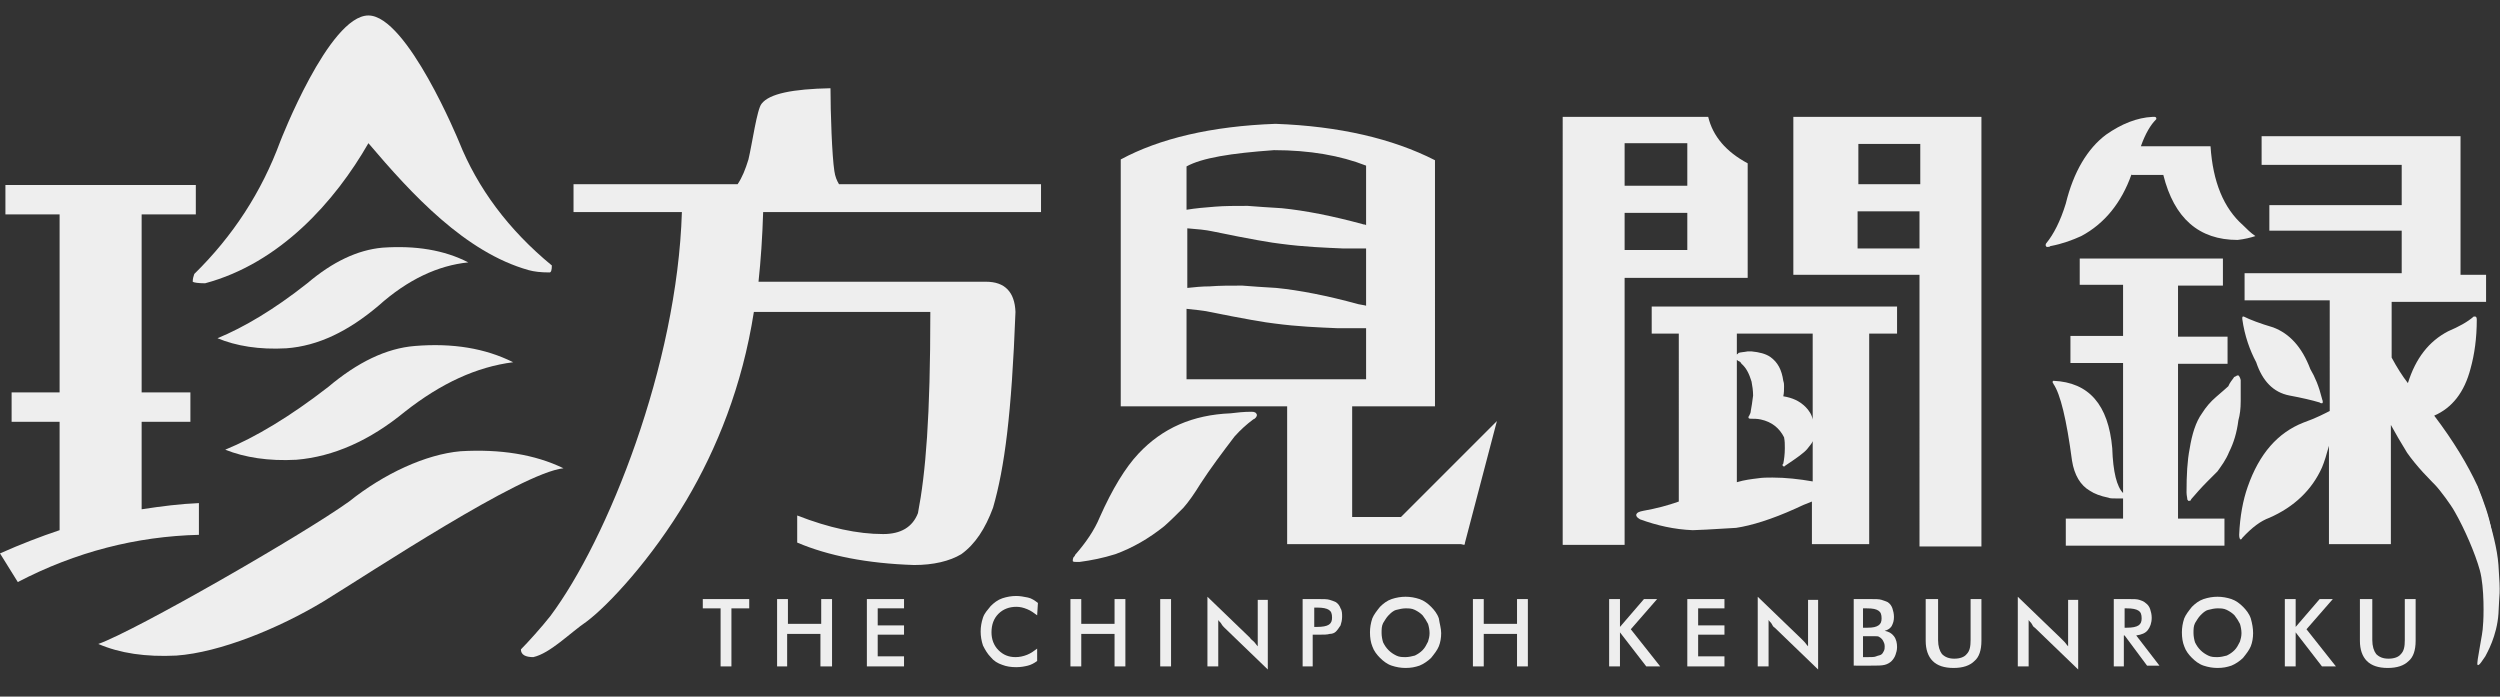
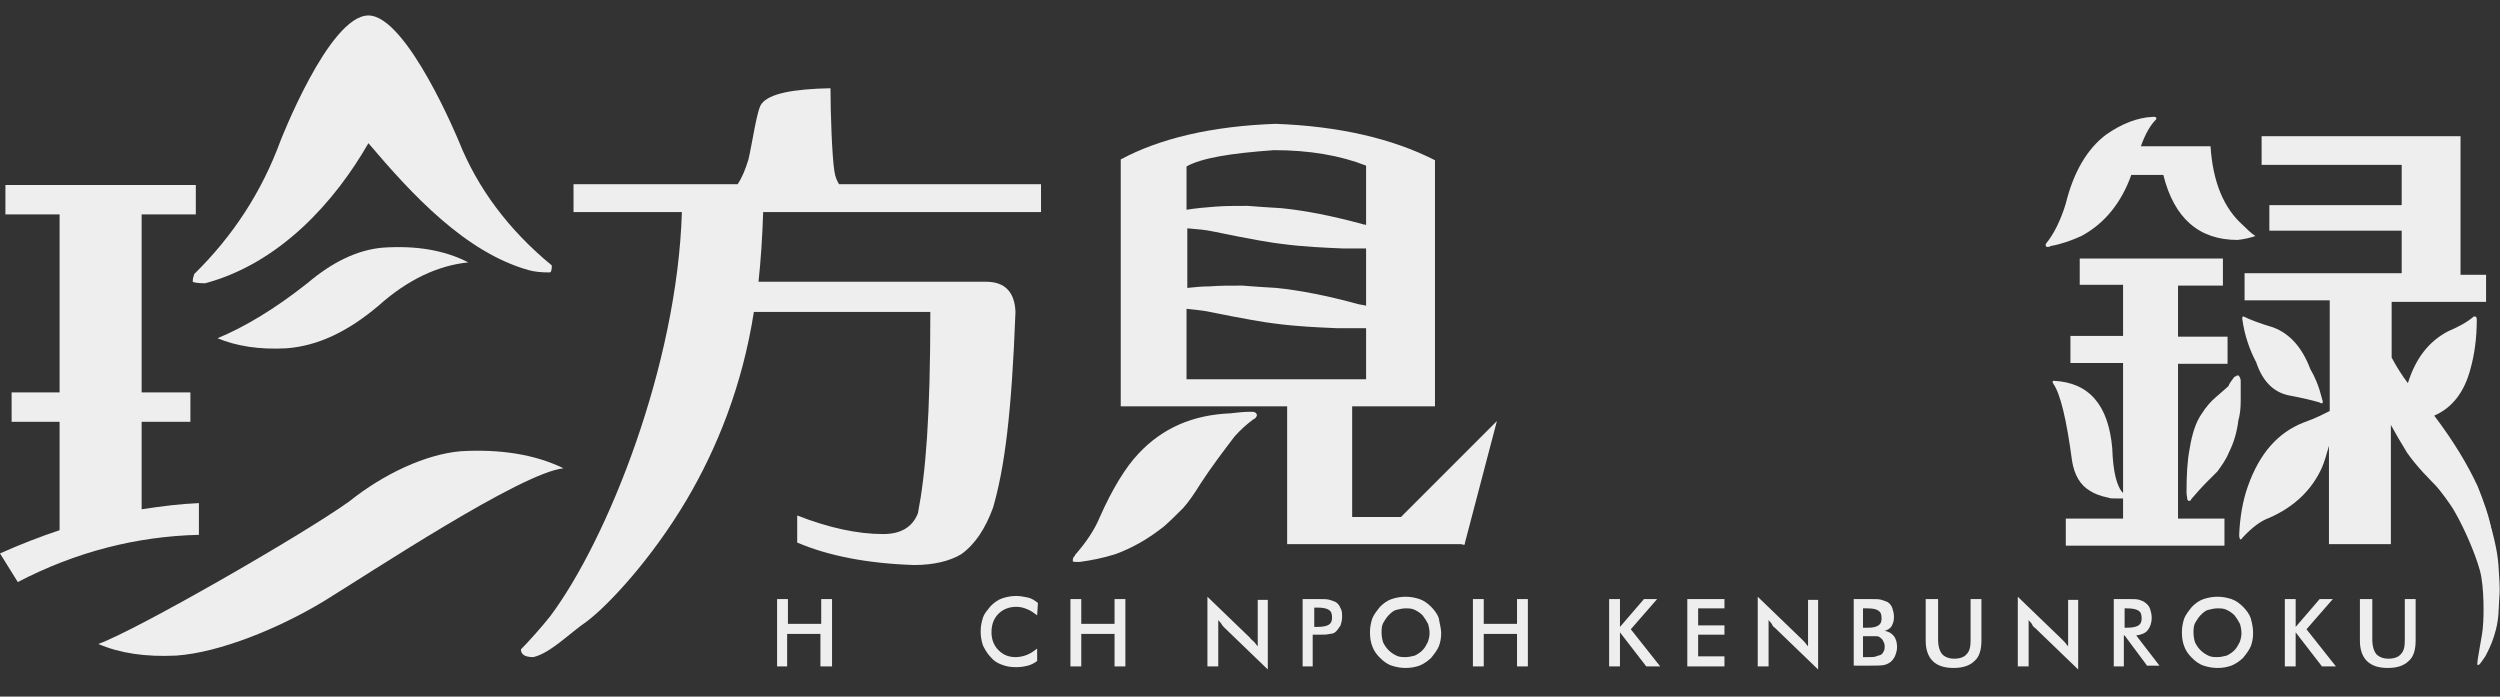
<svg xmlns="http://www.w3.org/2000/svg" version="1.1" id="レイヤー_1" x="0px" y="0px" viewBox="0 0 323 90" style="enable-background:new 0 0 323 90;" xml:space="preserve">
  <rect x="0" y="0" width="323" height="90" fill="#333333" stroke="none" />
  <style type="text/css">
	.st0{fill:#EEEEEE;}
</style>
  <g>
-     <path class="st0" d="M38.3,59.4c4.8-0.4,9.5-2.5,14-6.2c4.7-3.7,9.3-5.8,14-6.4c-3.6-1.8-7.8-2.5-12.7-2.1   c-3.7,0.3-7.4,2.1-11.2,5.3c-4.9,3.8-9.4,6.5-13.3,8.1C31.6,59.1,34.7,59.6,38.3,59.4z" />
    <path class="st0" d="M60.5,33.9c-3.1-1.6-6.8-2.2-11.1-1.9c-3.2,0.3-6.4,1.8-9.7,4.6c-4.3,3.4-8.2,5.7-11.6,7.1   c2.4,1,5.4,1.5,8.9,1.3c4.1-0.3,8-2.2,11.9-5.5C52.7,36.1,56.6,34.3,60.5,33.9z" />
    <path class="st0" d="M24.9,36.4c0.1,0.1,0.7,0.2,1.6,0.2c9.7-2.6,16.8-10.6,21.1-18.1c5.6,6.6,12.5,14.1,20.7,16.4   c0.7,0.2,1.6,0.3,2.7,0.3c0.2,0,0.3-0.3,0.3-0.9c-5.6-4.6-9.6-10-12-16c0,0-6.7-16.3-11.7-16.3c-5.1,0-11.4,16.3-11.4,16.3   c-2.4,6.5-6.1,12.2-11.1,17.1C25,35.7,24.9,36,24.9,36.4z" />
    <path class="st0" d="M25.7,65c-2.4,0.1-4.8,0.4-7.4,0.8V54.5h6.3v-3.8h-6.3v-23h7v-3.8H0.7v3.8h7v23H1.5v3.8h6.2v14   c-2.4,0.8-5,1.8-7.7,3l2.3,3.7c7.5-3.9,15.3-5.9,23.4-6.1V65z" />
    <path class="st0" d="M59.5,58.3c-4.5,0.4-9.9,2.9-14.4,6.5c-6,4.3-27.6,16.7-32.4,18.4c2.8,1.2,6.1,1.7,10.1,1.5   c5.6-0.4,13.2-3.5,19-7c6.2-3.8,25.5-16.6,31-17.2C69.1,58.7,64.6,58,59.5,58.3z" />
  </g>
  <path class="st0" d="M88.1,27.4h-14v-3.6h21.2c0.6-0.9,1-1.9,1.4-3.2c0.5-2.1,1.1-6.5,1.7-7.2c1-1.3,4-1.9,8.9-2  c0,3.2,0.2,8.8,0.5,10.7c0.1,0.7,0.3,1.2,0.6,1.7h26.1v3.6H98.6c-0.1,3.2-0.3,6.2-0.6,9h29.4c2.4,0,3.7,1.3,3.8,3.9  c-0.5,13.2-1.4,20.1-2.9,25.3c-1,2.7-2.3,4.7-4.1,6c-1.5,0.9-3.6,1.4-6.1,1.4c-6.1-0.2-11.1-1.2-15.1-2.9v-3.5  c4.1,1.6,7.8,2.4,11.1,2.4c2.3,0,3.8-0.9,4.5-2.7c1-5.2,1.6-12.4,1.6-26H97.4c-1.5,9.6-4.8,17.7-8.7,24.3  c-4.5,7.6-10.1,13.6-12.9,15.7c-2.2,1.5-4.7,4.1-6.9,4.6c-1,0-1.6-0.3-1.6-1c0.9-0.9,2.7-2.9,3.8-4.3C78.5,69.7,87.5,47.2,88.1,27.4  z" />
  <g>
    <path class="st0" d="M152.9,65.6c-0.9,0.9-1.7,1.7-2.5,2.4c-2,1.6-4.1,2.8-6.3,3.6c-1.6,0.5-3.1,0.8-4.6,1h-0.5   c-0.2,0-0.3,0-0.4-0.1c0-0.1,0-0.3,0.1-0.5c0.1-0.1,0.2-0.2,0.2-0.3c1.4-1.6,2.5-3.2,3.2-4.9c1.6-3.6,3.3-6.4,5-8.2   c3.1-3.3,7-5,11.9-5.2c0.8-0.1,1.7-0.2,2.7-0.2c0.4,0,0.6,0.1,0.7,0.4c0,0.2-0.2,0.5-0.5,0.6c-0.8,0.6-1.6,1.3-2.4,2.2   c-1.6,2.1-3.1,4.1-4.4,6.1C154.3,63.8,153.6,64.8,152.9,65.6z M185.3,52.5h-10.6v14.3h14.5v3.5h-22.9V52.5h-21.5V20.6   c5-2.7,11.7-4.3,20-4.6c8.2,0.3,15.1,1.9,20.6,4.7V52.5z M153.3,21.5v5.6c1.2-0.2,2.4-0.3,3.7-0.4c1.2-0.1,2.6-0.1,4.2-0.1   c1.3,0.1,2.7,0.2,4.4,0.3c3,0.3,6.6,1,10.6,2.1c0.1,0,0.2,0,0.3,0.1v-7.7c-3.3-1.3-7.3-2-11.9-2C159,19.8,155.3,20.4,153.3,21.5z    M176.5,32.1h-3c-2.3-0.1-5-0.2-8-0.6c-1-0.1-4-0.6-8.8-1.6c-0.9-0.2-2-0.3-3.3-0.4v7.7c0.9-0.1,1.9-0.2,2.9-0.2   c1.2-0.1,2.6-0.1,4.2-0.1c1.2,0.1,2.7,0.2,4.4,0.3c3,0.3,6.6,1,10.6,2.1c0.4,0.1,0.7,0.1,1,0.2V32.1z M176.5,42.4h-3.8   c-2.3-0.1-5-0.2-8-0.6c-1-0.1-4-0.6-8.9-1.6c-0.7-0.1-1.5-0.2-2.5-0.3V49h23.2V42.4z" />
-     <path class="st0" d="M220.7,15.1c0.6,2.5,2.3,4.5,5.1,6v14.8h-15.9v34.5h-8V15.1H220.7z M209.9,18.6V24h8.1v-5.5H209.9z    M209.9,27.5v4.8h8.1v-4.8H209.9z M217,43.1h-3.6v-3.5h31.7v3.5h-3.6v27.2h-7.4v-5.5c-0.8,0.3-1.5,0.6-2.1,0.9   c-3.1,1.4-5.7,2.2-7.7,2.5c-3.3,0.2-5.1,0.3-5.6,0.3c-2.4-0.1-4.6-0.6-6.8-1.4c-0.3-0.2-0.5-0.3-0.5-0.6c0.1-0.3,0.4-0.4,0.9-0.5   c1.7-0.3,3.2-0.7,4.6-1.2V43.1z M224.4,45.8c0.1-0.1,0.2-0.1,0.2-0.2c0.3-0.1,0.7-0.1,1.2-0.2h0.5c1,0.1,1.8,0.3,2.4,0.7   c1,0.7,1.5,1.7,1.7,3.1c0.1,0.3,0.1,0.5,0.1,0.7c0,0.4,0,0.9-0.1,1.3c1.2,0.2,2.1,0.6,2.9,1.4c0.4,0.4,0.8,1,0.9,1.6V43.1h-9.8   V45.8z M224.4,62.3c1-0.3,1.9-0.4,2.7-0.5c0.6-0.1,1.3-0.1,1.9-0.1c1.7,0,3.5,0.2,5.2,0.5V57c-0.1,0.3-0.4,0.6-0.7,1   c-0.4,0.5-1.4,1.2-2.9,2.2l-0.1,0.1c-0.1-0.1-0.2-0.1-0.2-0.2c0-0.1,0-0.1,0.1-0.2c0.1-0.5,0.2-1.2,0.2-2c0-0.5,0-0.9-0.1-1.4   c-0.6-1.2-1.6-2-3-2.3c-0.4-0.1-0.9-0.1-1.3-0.1c-0.1,0-0.2,0-0.3-0.1c0-0.1,0-0.2,0.1-0.3c0.1-0.2,0.2-0.4,0.2-0.6   c0.1-0.5,0.2-1.2,0.3-2c0-0.6-0.1-1.3-0.2-1.8c-0.3-1-0.7-1.8-1.3-2.3c-0.1-0.2-0.2-0.3-0.5-0.4c0-0.1-0.1-0.1-0.1-0.1V62.3z    M232.5,15.1H256v55.5h-8V35.5h-16.3V15.1H232.5z M248.1,23.8v-5.2h-8v5.2H248.1z M240,27.3v4.8h8v-4.8H240z" />
    <path class="st0" d="M275.4,22.5c-1.3,3.7-3.5,6.4-6.5,8c-1.1,0.5-2.4,1-4,1.3c-0.1,0.1-0.2,0.1-0.3,0.1h-0.2   c0-0.1-0.1-0.1-0.1-0.2c0-0.1,0-0.2,0.1-0.3c0.9-1.1,1.8-2.8,2.5-5.1c1-4.1,2.8-7.1,5.2-8.9c2-1.4,4-2.2,6-2.3h0.3   c0.1,0,0.2,0.1,0.2,0.2c0,0.1,0,0.1-0.1,0.2c-0.6,0.6-1.3,1.7-1.9,3.4h9c0.3,4.6,1.7,8,4.2,10.2c0.5,0.5,1,1,1.6,1.4   c-0.6,0.2-1.4,0.4-2.3,0.5c-5,0-8.2-2.8-9.6-8.4H275.4z M268.6,33.4h18.6v3.5h-5.8v6.6h6.4v3.5h-6.4v20h6v3.5h-20.5v-3.5h7.4v-2.6   h-0.9c-0.5,0-0.8,0-1-0.1c-1-0.2-1.8-0.5-2.4-0.9c-1.2-0.7-2-2-2.3-3.9c-0.7-5.3-1.5-8.6-2.4-9.9c0-0.1-0.1-0.1-0.1-0.2   c0-0.1,0-0.2,0.1-0.2c4.6,0.2,7.1,3.1,7.6,8.7c0.1,3.1,0.6,5,1.4,5.8V46.9h-6.8v-3.5h6.8v-6.6h-5.6V33.4z M288.6,48.8   c0-0.1,0.1-0.1,0.3-0.2c0.1-0.1,0.2-0.1,0.3-0.1c0.1,0.1,0.2,0.2,0.3,0.6v2.7c0,1-0.1,1.8-0.3,2.5c-0.2,1.6-0.6,2.9-1.2,4.1   c-0.4,1-1,1.8-1.5,2.5c-0.4,0.4-0.8,0.8-1.3,1.3c-0.8,0.8-1.5,1.6-2.1,2.3c0,0.1-0.1,0.1-0.1,0.2h-0.3c0-0.1-0.1-0.1-0.1-0.2   c0-0.2-0.1-0.5-0.1-0.9c0-2.2,0.1-4.1,0.4-5.6c0.3-1.9,0.8-3.5,1.6-4.6c0.5-0.8,1.1-1.5,1.8-2.1c0.8-0.7,1.4-1.2,1.6-1.4   C288.1,49.4,288.4,49.1,288.6,48.8z M293.2,26.5h17.1v-5.2h-18.1v-3.7h25.7v17.9h3.3v3.5h-12.2v7.2c0.7,1.3,1.4,2.4,2.1,3.3   c1-3.2,2.7-5.4,5.2-6.7c1.4-0.6,2.5-1.2,3.3-1.9h0.2c0.1,0,0.2,0.1,0.2,0.4c0,2.4-0.3,4.5-0.8,6.3c-0.8,3.1-2.4,5.1-4.7,6.1   c2.5,3.3,4.3,6.3,5.6,9.1c0.8,2,1.5,3.9,1.8,5.7c0.1,0.3,0.1,0.5,0.1,0.8c0,0.2-0.1,0.4-0.2,0.4h-0.4c-0.1-0.1-0.2-0.1-0.3-0.2   c-0.1-0.1-0.3-0.2-0.5-0.4c-1.4-2.1-3-3.9-5-5.5c-1.8-1.7-3.4-3.4-4.6-5.1c-0.8-1.3-1.5-2.5-2.1-3.6v15.4h-8V57.6   c-0.3,1.1-0.6,2.1-0.9,2.8c-1.3,2.9-3.6,5.1-6.8,6.5c-1.1,0.4-2.2,1.2-3.5,2.6c-0.1,0.2-0.2,0.2-0.2,0.2c-0.1,0-0.2-0.2-0.2-0.6   c0.1-2.4,0.5-4.5,1.1-6.2c1.5-4.3,3.9-7,7.2-8.3c1.7-0.6,2.8-1.2,3.4-1.5V38.8H290v-3.5h20.3v-5.5h-17.1V26.5z M289.7,41.2   c0-0.2,0-0.3,0.1-0.3h0.1c0.8,0.4,2.1,0.9,3.8,1.4c2.1,0.8,3.7,2.5,4.8,5.4c0.6,1,1.1,2.2,1.5,3.8c0,0.1,0.1,0.2,0.1,0.4   c0,0.1,0,0.2-0.1,0.2c-0.1,0-0.2,0-0.3-0.1c-1-0.3-2.3-0.6-3.9-0.9c-2.1-0.4-3.5-1.9-4.3-4.3C290.7,45.3,290,43.4,289.7,41.2z" />
    <polygon class="st0" points="189.2,70.4 193.4,54.4 179.8,68  " />
  </g>
  <path class="st0" d="M320,62.7c0,0,2.5,6.1,2.8,10.3c0.3,4.2,0.1,3.4,0,6.3c-0.2,2.9-1.5,5.1-1.7,5.5c-0.3,0.4-0.8,1.3-1,1.1  c-0.2-0.2,0.7-4,0.7-5.1c0.1-0.9,0.2-4.9-0.4-7.1c-0.6-2.2-2-5.4-3.2-7.5c-1.2-2.2-4.8-6.2-4.8-6.2L320,62.7z" />
  <g>
-     <path class="st0" d="M94.5,78.6v7.5h-1.4v-7.5h-2.3v-1.2h6v1.2H94.5z" />
    <path class="st0" d="M100.4,86.1v-8.7h1.4v3.2h4.3v-3.2h1.4v8.7H106v-4.2h-4.3v4.2H100.4z" />
-     <path class="st0" d="M112,86.1v-8.7h4.8v1.2h-3.4v2.2h3.4V82h-3.4v2.8h3.4v1.3H112z" />
    <path class="st0" d="M134,79.5c-0.4-0.3-0.8-0.6-1.3-0.8s-0.9-0.3-1.4-0.3c-0.9,0-1.7,0.3-2.3,0.9c-0.6,0.6-0.9,1.4-0.9,2.4   c0,0.9,0.3,1.7,0.9,2.3c0.6,0.6,1.3,0.9,2.2,0.9c0.5,0,1-0.1,1.5-0.3c0.5-0.2,0.9-0.5,1.3-0.8v1.6c-0.4,0.3-0.8,0.5-1.2,0.6   c-0.4,0.1-0.9,0.2-1.5,0.2c-0.7,0-1.3-0.1-1.8-0.3c-0.6-0.2-1.1-0.5-1.5-1c-0.4-0.4-0.7-0.9-1-1.5c-0.2-0.6-0.3-1.2-0.3-1.8   s0.1-1.2,0.3-1.8c0.2-0.6,0.6-1,1-1.5c0.4-0.4,0.9-0.8,1.5-1c0.6-0.2,1.2-0.3,1.8-0.3c0.5,0,1,0.1,1.5,0.2c0.5,0.1,0.9,0.4,1.3,0.7   L134,79.5z" />
    <path class="st0" d="M138.3,86.1v-8.7h1.4v3.2h4.3v-3.2h1.4v8.7h-1.4v-4.2h-4.3v4.2H138.3z" />
-     <path class="st0" d="M149.9,86.1v-8.7h1.4v8.7H149.9z" />
    <path class="st0" d="M156,86.1v-9l5.5,5.3c0.1,0.2,0.3,0.3,0.5,0.5s0.3,0.4,0.5,0.6v-6h1.3v9l-5.6-5.4c-0.1-0.1-0.3-0.3-0.4-0.5   s-0.3-0.3-0.4-0.5v6H156z" />
    <path class="st0" d="M169.6,82.2v3.9h-1.3v-8.7h2.1c0.6,0,1.1,0,1.4,0.1c0.3,0.1,0.6,0.2,0.8,0.3c0.3,0.2,0.5,0.5,0.6,0.8   c0.2,0.3,0.2,0.7,0.2,1.1c0,0.4-0.1,0.8-0.2,1.1c-0.2,0.3-0.4,0.6-0.6,0.8c-0.2,0.2-0.5,0.3-0.8,0.3c-0.3,0.1-0.8,0.1-1.4,0.1h-0.3   H169.6z M169.7,81h0.4c0.8,0,1.3-0.1,1.6-0.3s0.4-0.5,0.4-0.9c0-0.5-0.1-0.8-0.4-1s-0.8-0.3-1.5-0.3h-0.4V81z" />
    <path class="st0" d="M186.2,81.8c0,0.6-0.1,1.2-0.3,1.7c-0.2,0.5-0.6,1-1,1.5c-0.4,0.4-1,0.8-1.5,1c-0.6,0.2-1.1,0.3-1.8,0.3   c-0.6,0-1.2-0.1-1.8-0.3c-0.6-0.2-1.1-0.6-1.5-1c-0.4-0.4-0.8-0.9-1-1.5c-0.2-0.5-0.3-1.1-0.3-1.8c0-0.6,0.1-1.2,0.3-1.8   c0.2-0.5,0.6-1,1-1.5c0.4-0.4,0.9-0.8,1.5-1c0.6-0.2,1.2-0.3,1.8-0.3c0.6,0,1.2,0.1,1.8,0.3s1.1,0.6,1.5,1c0.4,0.4,0.8,0.9,1,1.5   C186,80.6,186.2,81.2,186.2,81.8z M184.7,81.8c0-0.4-0.1-0.9-0.2-1.2c-0.2-0.4-0.4-0.7-0.7-1.1c-0.3-0.3-0.6-0.5-1-0.7   c-0.4-0.2-0.8-0.2-1.2-0.2s-0.8,0.1-1.2,0.2s-0.7,0.4-1,0.7c-0.3,0.3-0.5,0.7-0.7,1c-0.2,0.4-0.2,0.8-0.2,1.3   c0,0.4,0.1,0.9,0.2,1.2c0.2,0.4,0.4,0.7,0.7,1c0.3,0.3,0.6,0.5,1,0.7s0.8,0.2,1.2,0.2c0.4,0,0.8-0.1,1.2-0.2c0.4-0.2,0.7-0.4,1-0.7   c0.3-0.3,0.5-0.7,0.7-1.1C184.6,82.6,184.7,82.2,184.7,81.8z" />
    <path class="st0" d="M190.3,86.1v-8.7h1.4v3.2h4.3v-3.2h1.4v8.7H196v-4.2h-4.3v4.2H190.3z" />
    <path class="st0" d="M207.9,86.1v-8.7h1.4V81l3.1-3.6h1.7l-3.4,3.9l3.8,4.8h-1.8l-3.4-4.4v4.4H207.9z" />
    <path class="st0" d="M218,86.1v-8.7h4.8v1.2h-3.4v2.2h3.4V82h-3.4v2.8h3.4v1.3H218z" />
    <path class="st0" d="M227.1,86.1v-9l5.5,5.3c0.2,0.2,0.3,0.3,0.5,0.5s0.3,0.4,0.5,0.6v-6h1.3v9l-5.6-5.4c-0.2-0.1-0.3-0.3-0.4-0.5   c-0.1-0.2-0.3-0.3-0.4-0.5v6H227.1z" />
    <path class="st0" d="M239.5,86.1v-8.7h2.2c0.6,0,1.1,0,1.4,0.1c0.3,0.1,0.6,0.2,0.8,0.3c0.3,0.2,0.5,0.5,0.6,0.8   c0.1,0.3,0.2,0.7,0.2,1.1c0,0.5-0.1,0.8-0.3,1.2c-0.2,0.3-0.5,0.5-0.9,0.6c0.5,0.1,0.9,0.3,1.2,0.7c0.3,0.4,0.4,0.9,0.4,1.4   c0,0.4-0.1,0.7-0.2,1c-0.1,0.3-0.3,0.6-0.5,0.8c-0.2,0.2-0.5,0.4-0.9,0.5s-0.9,0.1-1.8,0.1H239.5z M240.8,81.1h0.5   c0.7,0,1.1-0.1,1.4-0.3c0.3-0.2,0.4-0.5,0.4-0.9c0-0.5-0.1-0.8-0.4-1s-0.7-0.3-1.5-0.3h-0.5V81.1z M240.8,84.9h0.5   c0.5,0,0.9,0,1.1-0.1s0.4-0.1,0.6-0.2c0.2-0.1,0.3-0.3,0.4-0.5c0.1-0.2,0.1-0.4,0.1-0.6c0-0.3-0.1-0.5-0.2-0.7s-0.3-0.4-0.5-0.5   c-0.1-0.1-0.3-0.1-0.5-0.1c-0.2,0-0.4,0-0.7,0h-0.4h-0.5V84.9z" />
    <path class="st0" d="M249,77.4h1.4v5.3c0,0.8,0.2,1.4,0.5,1.8c0.4,0.4,0.9,0.6,1.6,0.6c0.7,0,1.3-0.2,1.6-0.6   c0.4-0.4,0.5-1,0.5-1.8v-5.3h1.4v5.4c0,1.2-0.3,2.1-0.9,2.6c-0.6,0.6-1.5,0.9-2.7,0.9c-1.2,0-2.1-0.3-2.7-0.9   c-0.6-0.6-0.9-1.5-0.9-2.6V77.4z" />
    <path class="st0" d="M260.7,86.1v-9l5.5,5.3c0.2,0.2,0.3,0.3,0.5,0.5s0.3,0.4,0.5,0.6v-6h1.3v9l-5.6-5.4c-0.2-0.1-0.3-0.3-0.4-0.5   c-0.1-0.2-0.3-0.3-0.4-0.5v6H260.7z" />
    <path class="st0" d="M274.4,82.2v3.9h-1.3v-8.7h2c0.6,0,1,0,1.3,0.1s0.6,0.2,0.8,0.4c0.3,0.2,0.5,0.5,0.6,0.8   c0.1,0.3,0.2,0.7,0.2,1.1c0,0.7-0.2,1.2-0.5,1.6c-0.3,0.4-0.8,0.6-1.5,0.7l3,3.9h-1.6l-2.9-3.9H274.4z M274.5,81.1h0.3   c0.7,0,1.2-0.1,1.5-0.3s0.4-0.5,0.4-0.9c0-0.5-0.1-0.8-0.4-1c-0.3-0.2-0.8-0.3-1.5-0.3h-0.3V81.1z" />
    <path class="st0" d="M291.1,81.8c0,0.6-0.1,1.2-0.3,1.7c-0.2,0.5-0.6,1-1,1.5c-0.4,0.4-1,0.8-1.5,1c-0.6,0.2-1.1,0.3-1.8,0.3   c-0.6,0-1.2-0.1-1.8-0.3c-0.6-0.2-1.1-0.6-1.5-1c-0.4-0.4-0.8-0.9-1-1.5c-0.2-0.5-0.3-1.1-0.3-1.8c0-0.6,0.1-1.2,0.3-1.8   c0.2-0.5,0.6-1,1-1.5c0.4-0.4,0.9-0.8,1.5-1c0.6-0.2,1.2-0.3,1.8-0.3c0.6,0,1.2,0.1,1.8,0.3s1.1,0.6,1.5,1c0.4,0.4,0.8,0.9,1,1.5   C291,80.6,291.1,81.2,291.1,81.8z M289.6,81.8c0-0.4-0.1-0.9-0.2-1.2c-0.2-0.4-0.4-0.7-0.7-1.1c-0.3-0.3-0.6-0.5-1-0.7   c-0.4-0.2-0.8-0.2-1.2-0.2s-0.8,0.1-1.2,0.2s-0.7,0.4-1,0.7c-0.3,0.3-0.5,0.7-0.7,1c-0.2,0.4-0.2,0.8-0.2,1.3   c0,0.4,0.1,0.9,0.2,1.2c0.2,0.4,0.4,0.7,0.7,1c0.3,0.3,0.6,0.5,1,0.7s0.8,0.2,1.2,0.2c0.4,0,0.8-0.1,1.2-0.2c0.4-0.2,0.7-0.4,1-0.7   c0.3-0.3,0.5-0.7,0.7-1.1C289.5,82.6,289.6,82.2,289.6,81.8z" />
    <path class="st0" d="M295.2,86.1v-8.7h1.4V81l3.1-3.6h1.7l-3.4,3.9l3.8,4.8h-1.8l-3.4-4.4v4.4H295.2z" />
    <path class="st0" d="M305.1,77.4h1.4v5.3c0,0.8,0.2,1.4,0.5,1.8c0.4,0.4,0.9,0.6,1.6,0.6c0.7,0,1.3-0.2,1.6-0.6   c0.4-0.4,0.5-1,0.5-1.8v-5.3h1.4v5.4c0,1.2-0.3,2.1-0.9,2.6c-0.6,0.6-1.5,0.9-2.7,0.9c-1.2,0-2.1-0.3-2.7-0.9   c-0.6-0.6-0.9-1.5-0.9-2.6V77.4z" />
  </g>
</svg>